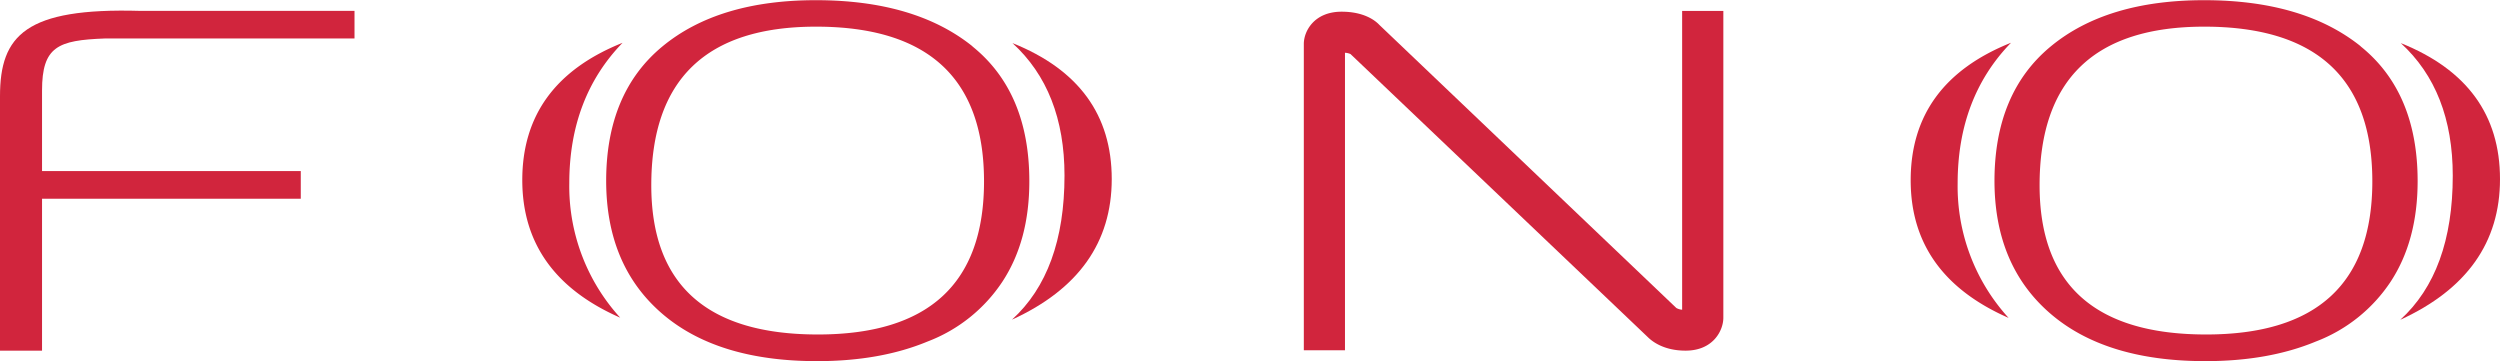
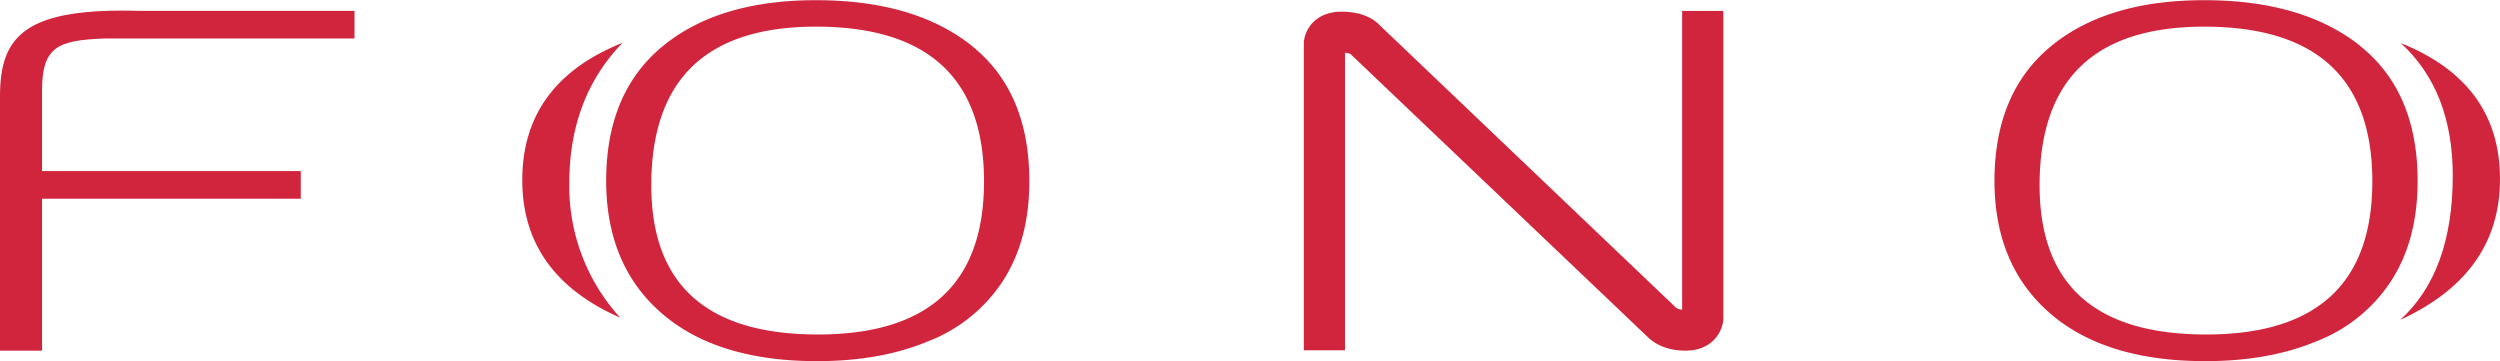
<svg xmlns="http://www.w3.org/2000/svg" id="Layer_1" data-name="Layer 1" viewBox="0 0 543 78.44">
  <defs>
    <style>.cls-1{fill:#d1253d;}</style>
  </defs>
  <title>logo</title>
  <path class="cls-1" d="M145.24,15.13q-21.8,8.7-21.8,29.82,0,20.56,21.27,29.89a42.33,42.33,0,0,1-11.06-29.19q0-18.59,11.58-30.52" transform="translate(-10 -5.84)" />
  <path class="cls-1" d="M221.2,15.88q-12.48-10-34-10-21.18,0-33.35,10.07T141.66,45.08q0,18.3,12,28.75t33.8,10.45q13.75,0,24-4.26a33.94,33.94,0,0,0,16.26-13q5.86-8.92,5.85-21.82,0-19.32-12.37-29.29M187.65,78.49q-36.19,0-36.19-32.41,0-34.45,35.77-34.45,36.49,0,36.5,33.6Q223.74,78.49,187.65,78.49Z" transform="translate(-10 -5.84)" />
-   <path class="cls-1" d="M229.91,15.2q11.3,10.33,11.3,28.77,0,20.92-11.41,31.3,21.66-9.9,21.67-30.53,0-20.91-21.56-29.54" transform="translate(-10 -5.84)" />
-   <path class="cls-1" d="M446.78,15.13Q425,23.84,425,45q0,20.56,21.27,29.89A42.36,42.36,0,0,1,435.2,45.66q0-18.59,11.58-30.52" transform="translate(-10 -5.84)" />
  <path class="cls-1" d="M522.73,15.88q-12.49-10-34-10-21.18,0-33.34,10.07T443.2,45.08q0,18.3,12,28.75T489,84.28q13.75,0,24-4.26a34,34,0,0,0,16.25-13q5.85-8.92,5.86-21.82,0-19.32-12.38-29.29M489.18,78.49Q453,78.49,453,46.08q0-34.45,35.76-34.45,36.51,0,36.51,33.6Q525.27,78.49,489.18,78.49Z" transform="translate(-10 -5.84)" />
  <path class="cls-1" d="M531.45,15.2Q542.74,25.52,542.74,44q0,20.92-11.4,31.3Q553,65.37,553,44.74q0-20.91-21.55-29.54" transform="translate(-10 -5.84)" />
  <path class="cls-1" d="M375.36,8.22V73.11a3,3,0,0,1-1.23-.36L374,72.64,309.61,11.26c-0.93-1-3.39-2.88-8.21-2.88-6,0-8.21,4.27-8.21,7V81.92h8.94V17.3a3.3,3.3,0,0,1,1.2.28L367.84,79h0c1,1,3.52,3,8.27,3,6,0,8.2-4.38,8.2-7.15V8.22h-8.93" transform="translate(-10 -5.84)" />
  <path class="cls-1" d="M19.13,49V82H10V26.76C10,13.48,15.59,7.5,40.38,8.2H87v6H32.73c-10.11.38-13.6,1.73-13.6,11.31V43h56.2v6H19.13" transform="translate(-10 -5.84)" />
</svg>